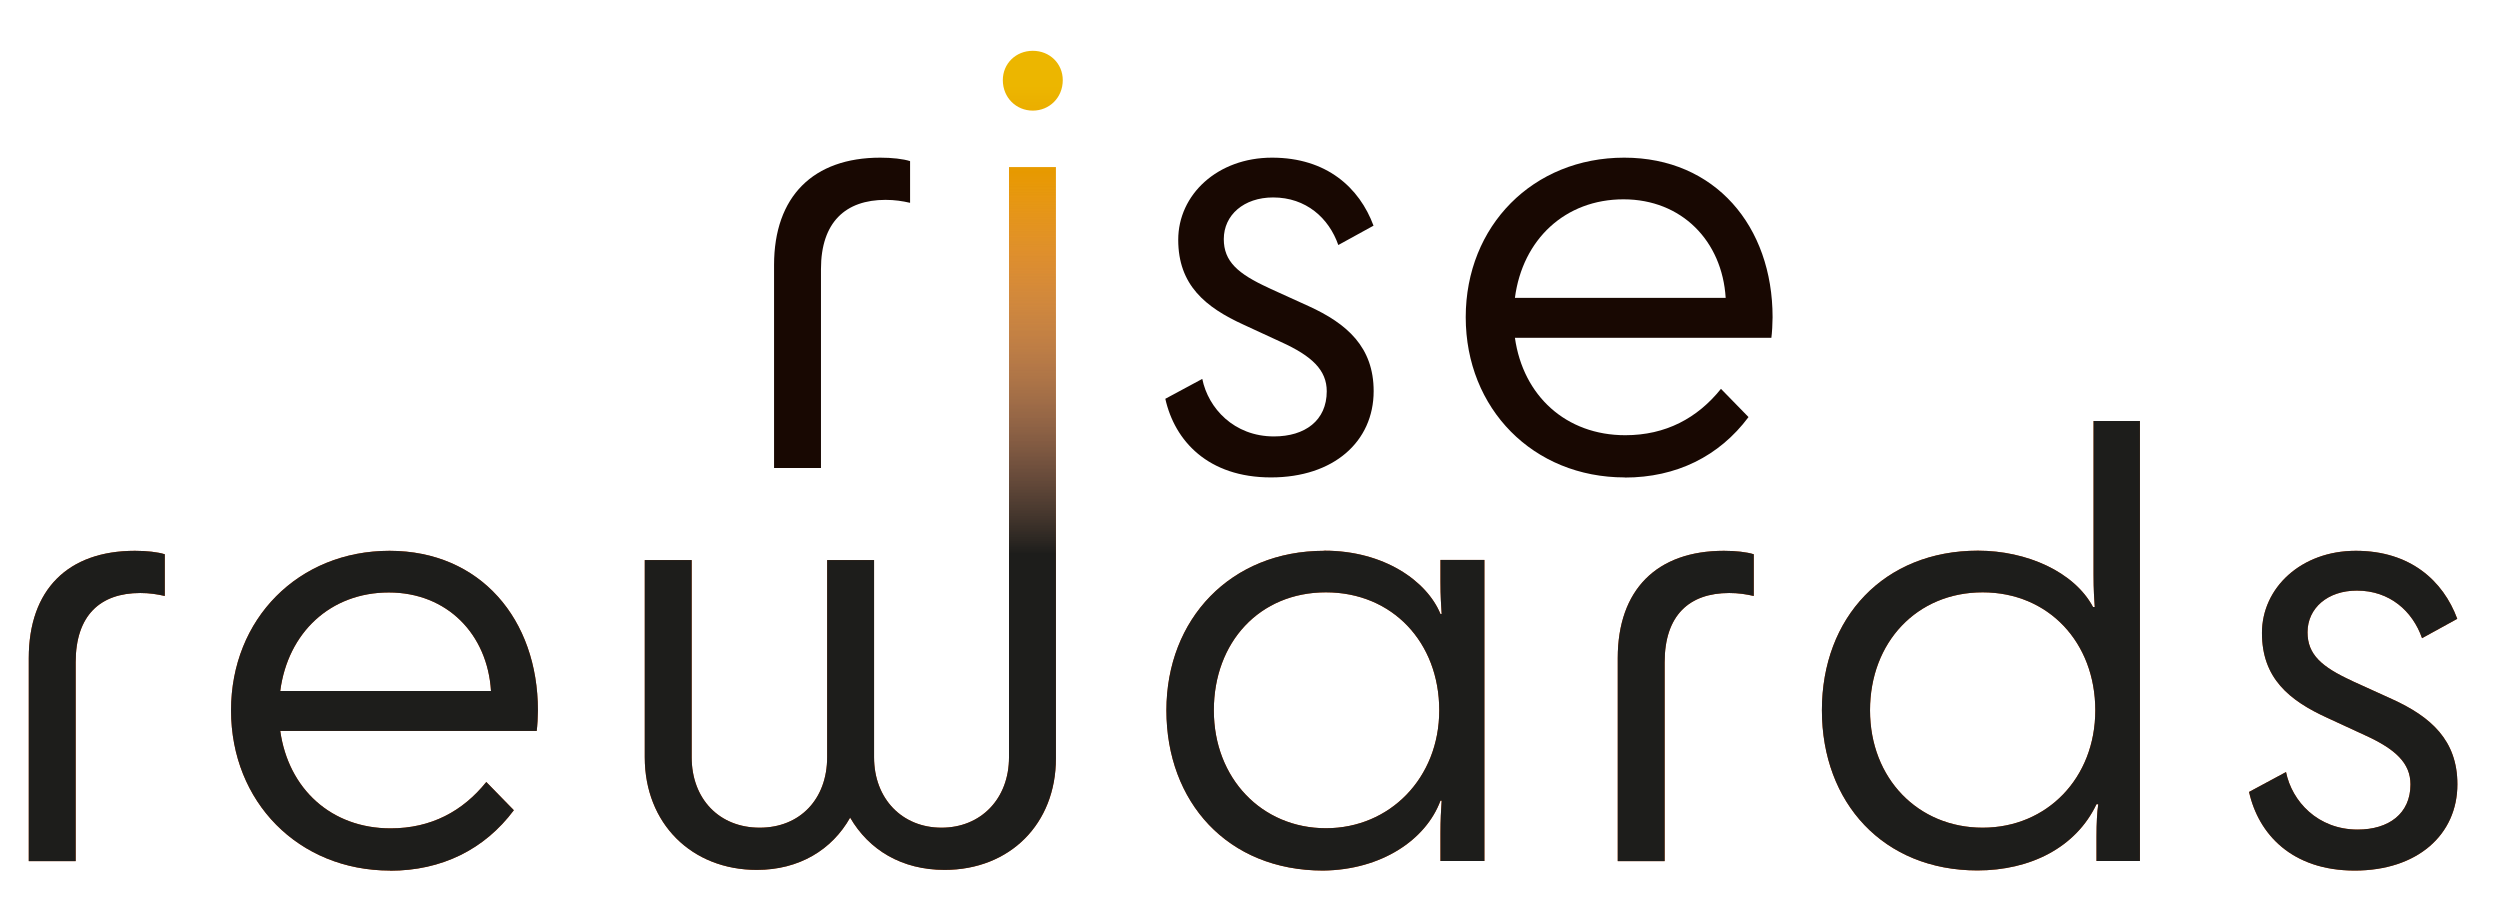
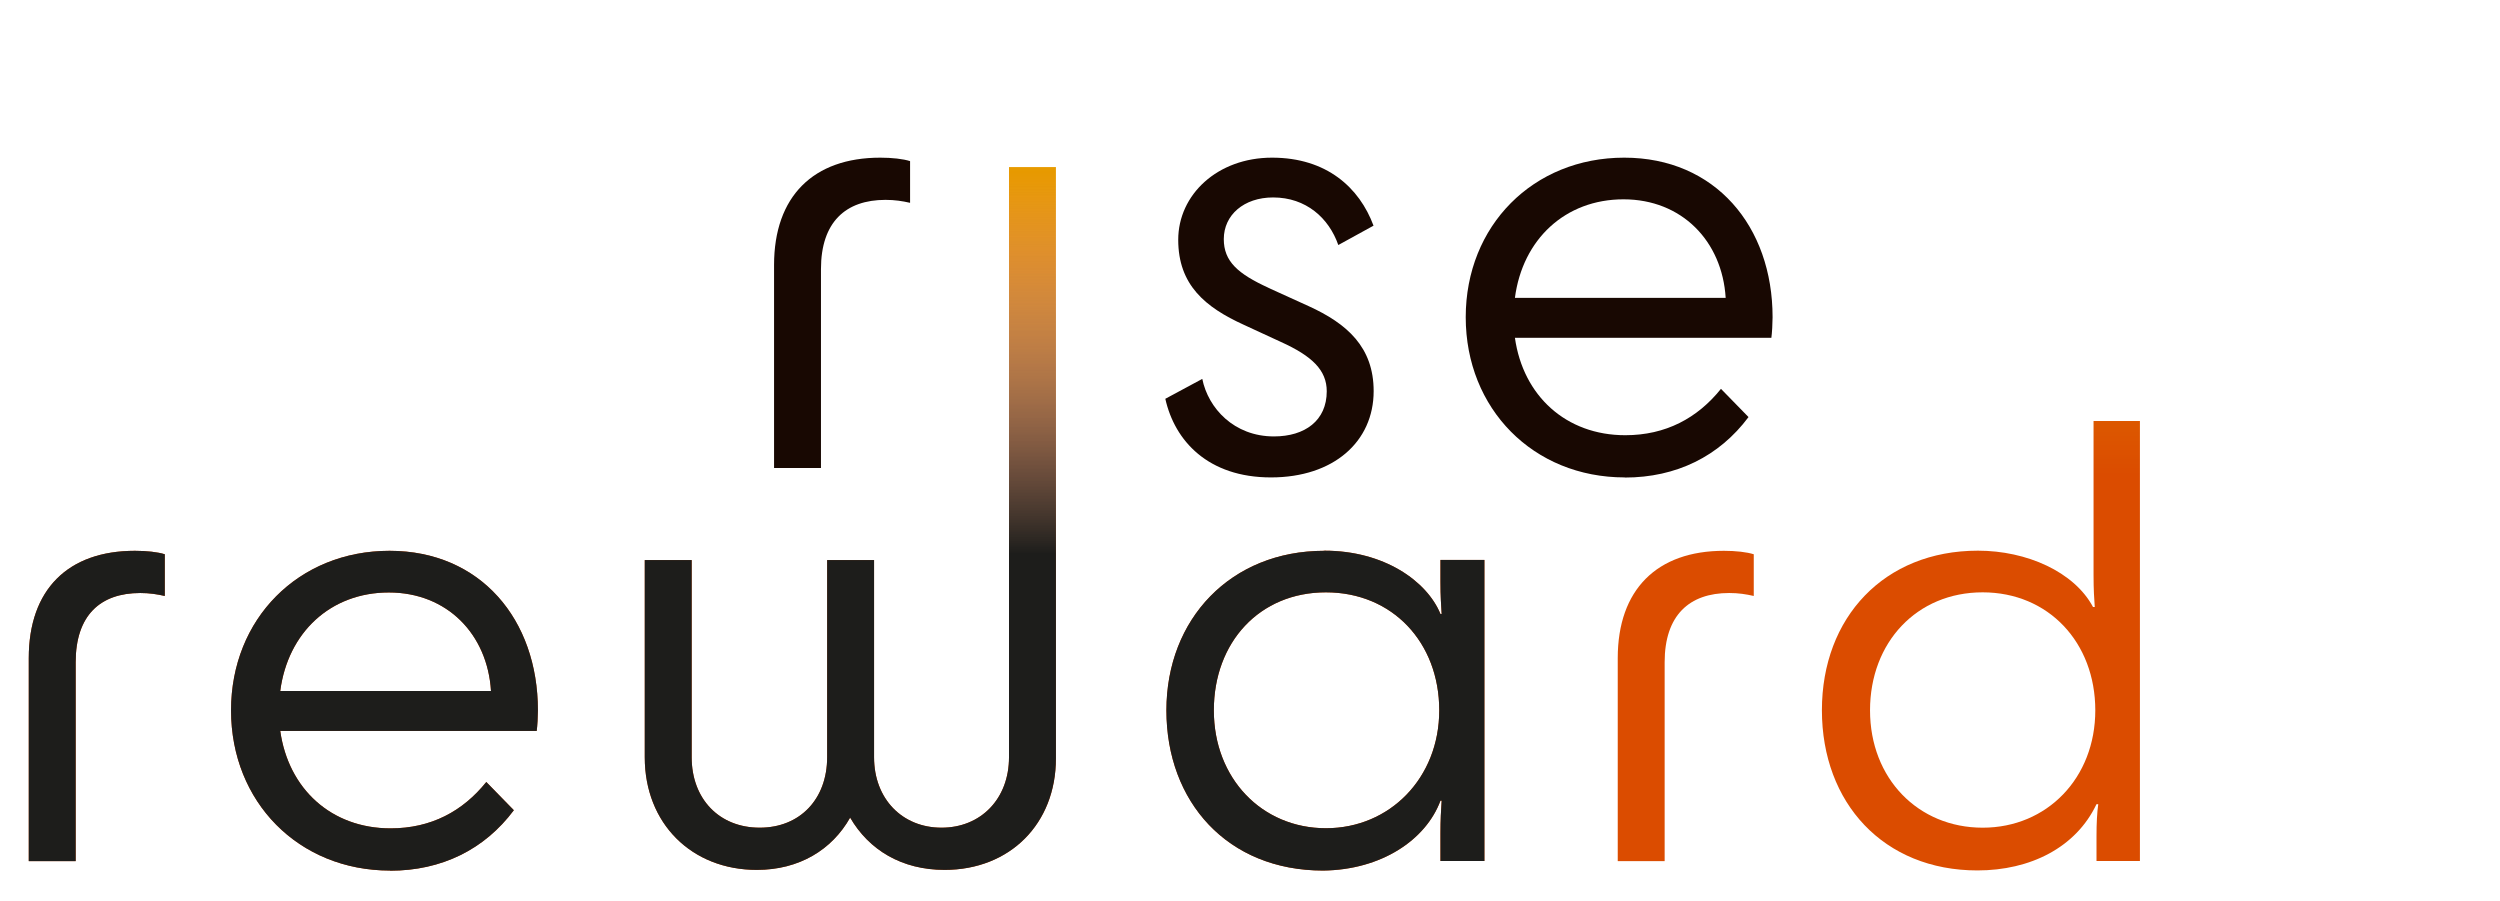
<svg xmlns="http://www.w3.org/2000/svg" xmlns:xlink="http://www.w3.org/1999/xlink" viewBox="0 0 186 67">
  <defs>
    <style>
      .cls-1 {
        fill: #180802;
      }

      .cls-1, .cls-2, .cls-3, .cls-4, .cls-5, .cls-6, .cls-7, .cls-8, .cls-9, .cls-10, .cls-11, .cls-12, .cls-13, .cls-14, .cls-15, .cls-16, .cls-17 {
        stroke-width: 0px;
      }

      .cls-2 {
        fill: url(#linear-gradient-6);
      }

      .cls-2, .cls-3, .cls-4, .cls-5, .cls-6, .cls-7, .cls-17 {
        mix-blend-mode: multiply;
      }

      .cls-3 {
        fill: url(#linear-gradient-5);
      }

      .cls-4 {
        fill: url(#linear-gradient-2);
      }

      .cls-5 {
        fill: url(#linear-gradient-4);
      }

      .cls-6 {
        fill: url(#linear-gradient-3);
      }

      .cls-7 {
        fill: url(#linear-gradient);
      }

      .cls-8 {
        fill: #180802;
      }

      .cls-9 {
        fill: url(#New_Gradient_Swatch_copy);
      }

      .cls-10 {
        fill: url(#New_Gradient_Swatch_copy-8);
      }

      .cls-11 {
        fill: url(#New_Gradient_Swatch_copy-2);
      }

      .cls-12 {
        fill: url(#New_Gradient_Swatch_copy-5);
      }

      .cls-13 {
        fill: url(#New_Gradient_Swatch_copy-4);
      }

      .cls-14 {
        fill: url(#New_Gradient_Swatch_copy-7);
      }

      .cls-15 {
        fill: url(#New_Gradient_Swatch_copy-6);
      }

      .cls-16 {
        fill: url(#New_Gradient_Swatch_copy-3);
      }

      .cls-18 {
        isolation: isolate;
      }

      .cls-17 {
        fill: #1d1d1b;
      }
    </style>
    <linearGradient id="New_Gradient_Swatch_copy" data-name="New Gradient Swatch copy" x1="76.83" y1="35.36" x2="76.83" y2="6.38" gradientUnits="userSpaceOnUse">
      <stop offset="0" stop-color="#db4c00" />
      <stop offset=".46" stop-color="#e07300" />
      <stop offset=".54" stop-color="#e27a00" />
      <stop offset="1" stop-color="#ecb600" />
    </linearGradient>
    <linearGradient id="New_Gradient_Swatch_copy-2" data-name="New Gradient Swatch copy" x1="7.2" y1="35.36" x2="7.2" y2="6.38" xlink:href="#New_Gradient_Swatch_copy" />
    <linearGradient id="New_Gradient_Swatch_copy-3" data-name="New Gradient Swatch copy" x1="28.61" y1="35.36" x2="28.61" y2="6.38" xlink:href="#New_Gradient_Swatch_copy" />
    <linearGradient id="New_Gradient_Swatch_copy-4" data-name="New Gradient Swatch copy" x1="63.27" y1="35.36" x2="63.27" y2="6.38" xlink:href="#New_Gradient_Swatch_copy" />
    <linearGradient id="New_Gradient_Swatch_copy-5" data-name="New Gradient Swatch copy" x1="98.61" x2="98.61" y2="6.38" xlink:href="#New_Gradient_Swatch_copy" />
    <linearGradient id="New_Gradient_Swatch_copy-6" data-name="New Gradient Swatch copy" x1="125.42" y1="35.36" x2="125.42" y2="6.38" xlink:href="#New_Gradient_Swatch_copy" />
    <linearGradient id="New_Gradient_Swatch_copy-7" data-name="New Gradient Swatch copy" x1="147.38" y1="35.36" x2="147.38" y2="6.38" xlink:href="#New_Gradient_Swatch_copy" />
    <linearGradient id="New_Gradient_Swatch_copy-8" data-name="New Gradient Swatch copy" x1="175.08" y1="35.36" x2="175.08" y2="6.38" xlink:href="#New_Gradient_Swatch_copy" />
    <linearGradient id="linear-gradient" x1="7.2" y1="12.78" x2="7.2" y2="41.21" gradientUnits="userSpaceOnUse">
      <stop offset="0" stop-color="#1d1d1b" stop-opacity="0" />
      <stop offset="1" stop-color="#1d1d1b" />
    </linearGradient>
    <linearGradient id="linear-gradient-2" x1="28.61" y1="12.78" x2="28.61" y2="41.21" gradientUnits="userSpaceOnUse">
      <stop offset="0" stop-color="#fff" stop-opacity="0" />
      <stop offset="1" stop-color="#1d1d1b" />
    </linearGradient>
    <linearGradient id="linear-gradient-3" x1="63.27" y1="12.78" x2="63.27" y2="41.21" xlink:href="#linear-gradient-2" />
    <linearGradient id="linear-gradient-4" x1="98.61" y1="12.78" x2="98.61" y2="41.21" xlink:href="#linear-gradient-2" />
    <linearGradient id="linear-gradient-5" x1="125.42" y1="12.78" x2="125.42" y2="41.21" xlink:href="#linear-gradient-2" />
    <linearGradient id="linear-gradient-6" x1="175.08" y1="12.78" x2="175.08" y2="41.21" xlink:href="#linear-gradient-2" />
  </defs>
  <g class="cls-18">
    <g id="Layer_1" data-name="Layer 1">
      <g id="Logo">
        <path class="cls-1" d="M67.71,11.99v3.1c-.57-.13-1.13-.22-1.83-.22-2.97,0-4.8,1.66-4.8,5.15v14.8h-3.49v-15.1c0-5.11,2.92-7.99,7.9-7.99.87,0,1.7.09,2.23.26Z" />
        <path class="cls-8" d="M94.38,21.42l2.97,1.35c2.88,1.31,4.85,3.06,4.85,6.33,0,3.75-2.97,6.42-7.64,6.42s-7.16-2.71-7.86-5.85l2.75-1.48c.44,2.18,2.36,4.28,5.33,4.28,2.31,0,3.93-1.18,3.93-3.36,0-1.57-1.09-2.62-3.41-3.67l-2.75-1.27c-2.88-1.31-4.89-2.97-4.89-6.33s2.92-6.11,6.98-6.11,6.5,2.23,7.55,5.06l-2.62,1.44c-.7-2.01-2.4-3.54-4.85-3.54-2.18,0-3.67,1.31-3.67,3.1,0,1.66,1.05,2.58,3.32,3.62Z" />
        <path class="cls-8" d="M120.88,35.52c-6.81,0-11.83-5.11-11.83-11.92s5.02-11.87,11.79-11.87,11.04,5.11,11.04,11.87c0,.44-.04,1.18-.09,1.53h-19.08c.61,4.32,3.8,7.25,8.21,7.25,3.01,0,5.37-1.27,7.12-3.45l2.05,2.1c-2.18,2.92-5.37,4.5-9.21,4.5ZM112.72,22.16h15.67c-.26-4.23-3.27-7.33-7.6-7.33s-7.51,2.97-8.08,7.33Z" />
-         <path class="cls-9" d="M74.61,5.96c0-1.22.96-2.18,2.23-2.18s2.23.96,2.23,2.18c0,1.31-1,2.27-2.23,2.27s-2.23-.96-2.23-2.27Z" />
        <path class="cls-11" d="M12.26,41.24v3.1c-.57-.13-1.13-.22-1.83-.22-2.97,0-4.8,1.66-4.8,5.15v14.8h-3.49v-15.1c0-5.11,2.92-7.99,7.9-7.99.87,0,1.7.09,2.23.26Z" />
        <path class="cls-16" d="M29.02,64.77c-6.81,0-11.83-5.11-11.83-11.92s5.02-11.87,11.79-11.87,11.04,5.11,11.04,11.87c0,.44-.04,1.18-.09,1.53h-19.08c.61,4.32,3.8,7.25,8.21,7.25,3.01,0,5.37-1.27,7.12-3.45l2.05,2.1c-2.18,2.92-5.37,4.5-9.21,4.5ZM20.86,51.41h15.67c-.26-4.23-3.27-7.33-7.6-7.33s-7.51,2.97-8.08,7.33Z" />
        <path class="cls-13" d="M70.28,64.72c-3.19,0-5.63-1.48-7.03-3.89-1.35,2.4-3.8,3.89-6.94,3.89-4.85,0-8.34-3.45-8.34-8.38v-14.67h3.49v14.67c0,3.1,2.05,5.24,5.06,5.24s5.02-2.14,5.02-5.24v-14.67h3.49v14.67c0,3.1,2.1,5.24,5.02,5.24s5.02-2.14,5.02-5.24V12.43h3.49v44c0,4.85-3.41,8.29-8.29,8.29Z" />
        <path class="cls-12" d="M98.53,40.97c4.45,0,7.64,2.27,8.64,4.71h.09c-.04-.65-.09-1.27-.09-2.4v-1.62h3.27v22.4h-3.27v-2.05c0-1,.04-1.75.09-2.44h-.09c-1.09,2.93-4.41,5.15-8.73,5.2-7.12,0-11.66-5.11-11.66-11.92s4.8-11.87,11.74-11.87ZM107.08,52.85c0-5.06-3.49-8.78-8.43-8.78s-8.34,3.71-8.34,8.78,3.58,8.77,8.34,8.77,8.43-3.75,8.43-8.77Z" />
        <path class="cls-15" d="M130.48,41.24v3.1c-.57-.13-1.13-.22-1.83-.22-2.97,0-4.8,1.66-4.8,5.15v14.8h-3.49v-15.1c0-5.11,2.92-7.99,7.9-7.99.87,0,1.7.09,2.23.26Z" />
        <path class="cls-14" d="M147.16,40.97c3.62,0,7.16,1.57,8.56,4.19h.13c-.04-.61-.09-1.22-.09-2.4v-11.44h3.45v32.74h-3.23v-1.83c0-1,.04-1.75.13-2.4h-.13c-1.53,3.23-4.93,4.93-8.86,4.93-6.98,0-11.57-5.02-11.57-11.92s4.63-11.87,11.61-11.87ZM155.89,52.85c0-5.06-3.49-8.78-8.38-8.78s-8.38,3.71-8.38,8.78,3.58,8.73,8.38,8.73,8.38-3.71,8.38-8.73Z" />
-         <path class="cls-10" d="M175.01,50.67l2.97,1.35c2.88,1.31,4.85,3.06,4.85,6.33,0,3.75-2.97,6.42-7.64,6.42s-7.16-2.71-7.86-5.85l2.75-1.48c.44,2.18,2.36,4.28,5.33,4.28,2.31,0,3.93-1.18,3.93-3.36,0-1.57-1.09-2.62-3.41-3.67l-2.75-1.27c-2.88-1.31-4.89-2.97-4.89-6.33s2.92-6.11,6.98-6.11,6.5,2.23,7.55,5.06l-2.62,1.44c-.7-2.01-2.4-3.54-4.85-3.54-2.18,0-3.67,1.31-3.67,3.1,0,1.66,1.05,2.58,3.32,3.62Z" />
        <path class="cls-7" d="M12.26,41.24v3.1c-.57-.13-1.13-.22-1.83-.22-2.97,0-4.8,1.66-4.8,5.15v14.8h-3.49v-15.1c0-5.11,2.92-7.99,7.9-7.99.87,0,1.7.09,2.23.26Z" />
-         <path class="cls-4" d="M29.02,64.77c-6.81,0-11.83-5.11-11.83-11.92s5.02-11.87,11.79-11.87,11.04,5.11,11.04,11.87c0,.44-.04,1.18-.09,1.53h-19.08c.61,4.32,3.8,7.25,8.21,7.25,3.01,0,5.37-1.27,7.12-3.45l2.05,2.1c-2.18,2.92-5.37,4.5-9.21,4.5ZM20.86,51.41h15.67c-.26-4.23-3.27-7.33-7.6-7.33s-7.51,2.97-8.08,7.33Z" />
+         <path class="cls-4" d="M29.02,64.77c-6.81,0-11.83-5.11-11.83-11.92s5.02-11.87,11.79-11.87,11.04,5.11,11.04,11.87c0,.44-.04,1.18-.09,1.53h-19.08c.61,4.32,3.8,7.25,8.21,7.25,3.01,0,5.37-1.27,7.12-3.45l2.05,2.1c-2.18,2.92-5.37,4.5-9.21,4.5M20.86,51.41h15.67c-.26-4.23-3.27-7.33-7.6-7.33s-7.51,2.97-8.08,7.33Z" />
        <path class="cls-6" d="M70.28,64.72c-3.19,0-5.63-1.48-7.03-3.89-1.35,2.4-3.8,3.89-6.94,3.89-4.85,0-8.34-3.45-8.34-8.38v-14.67h3.49v14.67c0,3.1,2.05,5.24,5.06,5.24s5.02-2.14,5.02-5.24v-14.67h3.49v14.67c0,3.1,2.1,5.24,5.02,5.24s5.02-2.14,5.02-5.24V12.43h3.49v44c0,4.85-3.41,8.29-8.29,8.29Z" />
        <path class="cls-5" d="M98.53,40.97c4.45,0,7.64,2.27,8.64,4.71h.09c-.04-.65-.09-1.27-.09-2.4v-1.62h3.27v22.4h-3.27v-2.05c0-1,.04-1.75.09-2.44h-.09c-1.09,2.93-4.41,5.15-8.73,5.2-7.12,0-11.66-5.11-11.66-11.92s4.8-11.87,11.74-11.87ZM107.08,52.85c0-5.06-3.49-8.78-8.43-8.78s-8.34,3.71-8.34,8.78,3.58,8.77,8.34,8.77,8.43-3.75,8.43-8.77Z" />
-         <path class="cls-3" d="M130.48,41.24v3.1c-.57-.13-1.13-.22-1.83-.22-2.97,0-4.8,1.66-4.8,5.15v14.8h-3.49v-15.1c0-5.11,2.92-7.99,7.9-7.99.87,0,1.7.09,2.23.26Z" />
-         <path class="cls-17" d="M147.16,40.97c3.62,0,7.16,1.57,8.56,4.19h.13c-.04-.61-.09-1.22-.09-2.4v-11.44h3.45v32.74h-3.23v-1.83c0-1,.04-1.75.13-2.4h-.13c-1.53,3.23-4.93,4.93-8.86,4.93-6.98,0-11.57-5.02-11.57-11.92s4.63-11.87,11.61-11.87ZM155.89,52.85c0-5.06-3.49-8.78-8.38-8.78s-8.38,3.71-8.38,8.78,3.58,8.73,8.38,8.73,8.38-3.71,8.38-8.73Z" />
-         <path class="cls-2" d="M175.01,50.67l2.97,1.35c2.88,1.31,4.85,3.06,4.85,6.33,0,3.75-2.97,6.42-7.64,6.42s-7.16-2.71-7.86-5.85l2.75-1.48c.44,2.18,2.36,4.28,5.33,4.28,2.31,0,3.93-1.18,3.93-3.36,0-1.57-1.09-2.62-3.41-3.67l-2.75-1.27c-2.88-1.31-4.89-2.97-4.89-6.33s2.92-6.11,6.98-6.11,6.5,2.23,7.55,5.06l-2.62,1.44c-.7-2.01-2.4-3.54-4.85-3.54-2.18,0-3.67,1.31-3.67,3.1,0,1.66,1.05,2.58,3.32,3.62Z" />
      </g>
    </g>
  </g>
</svg>